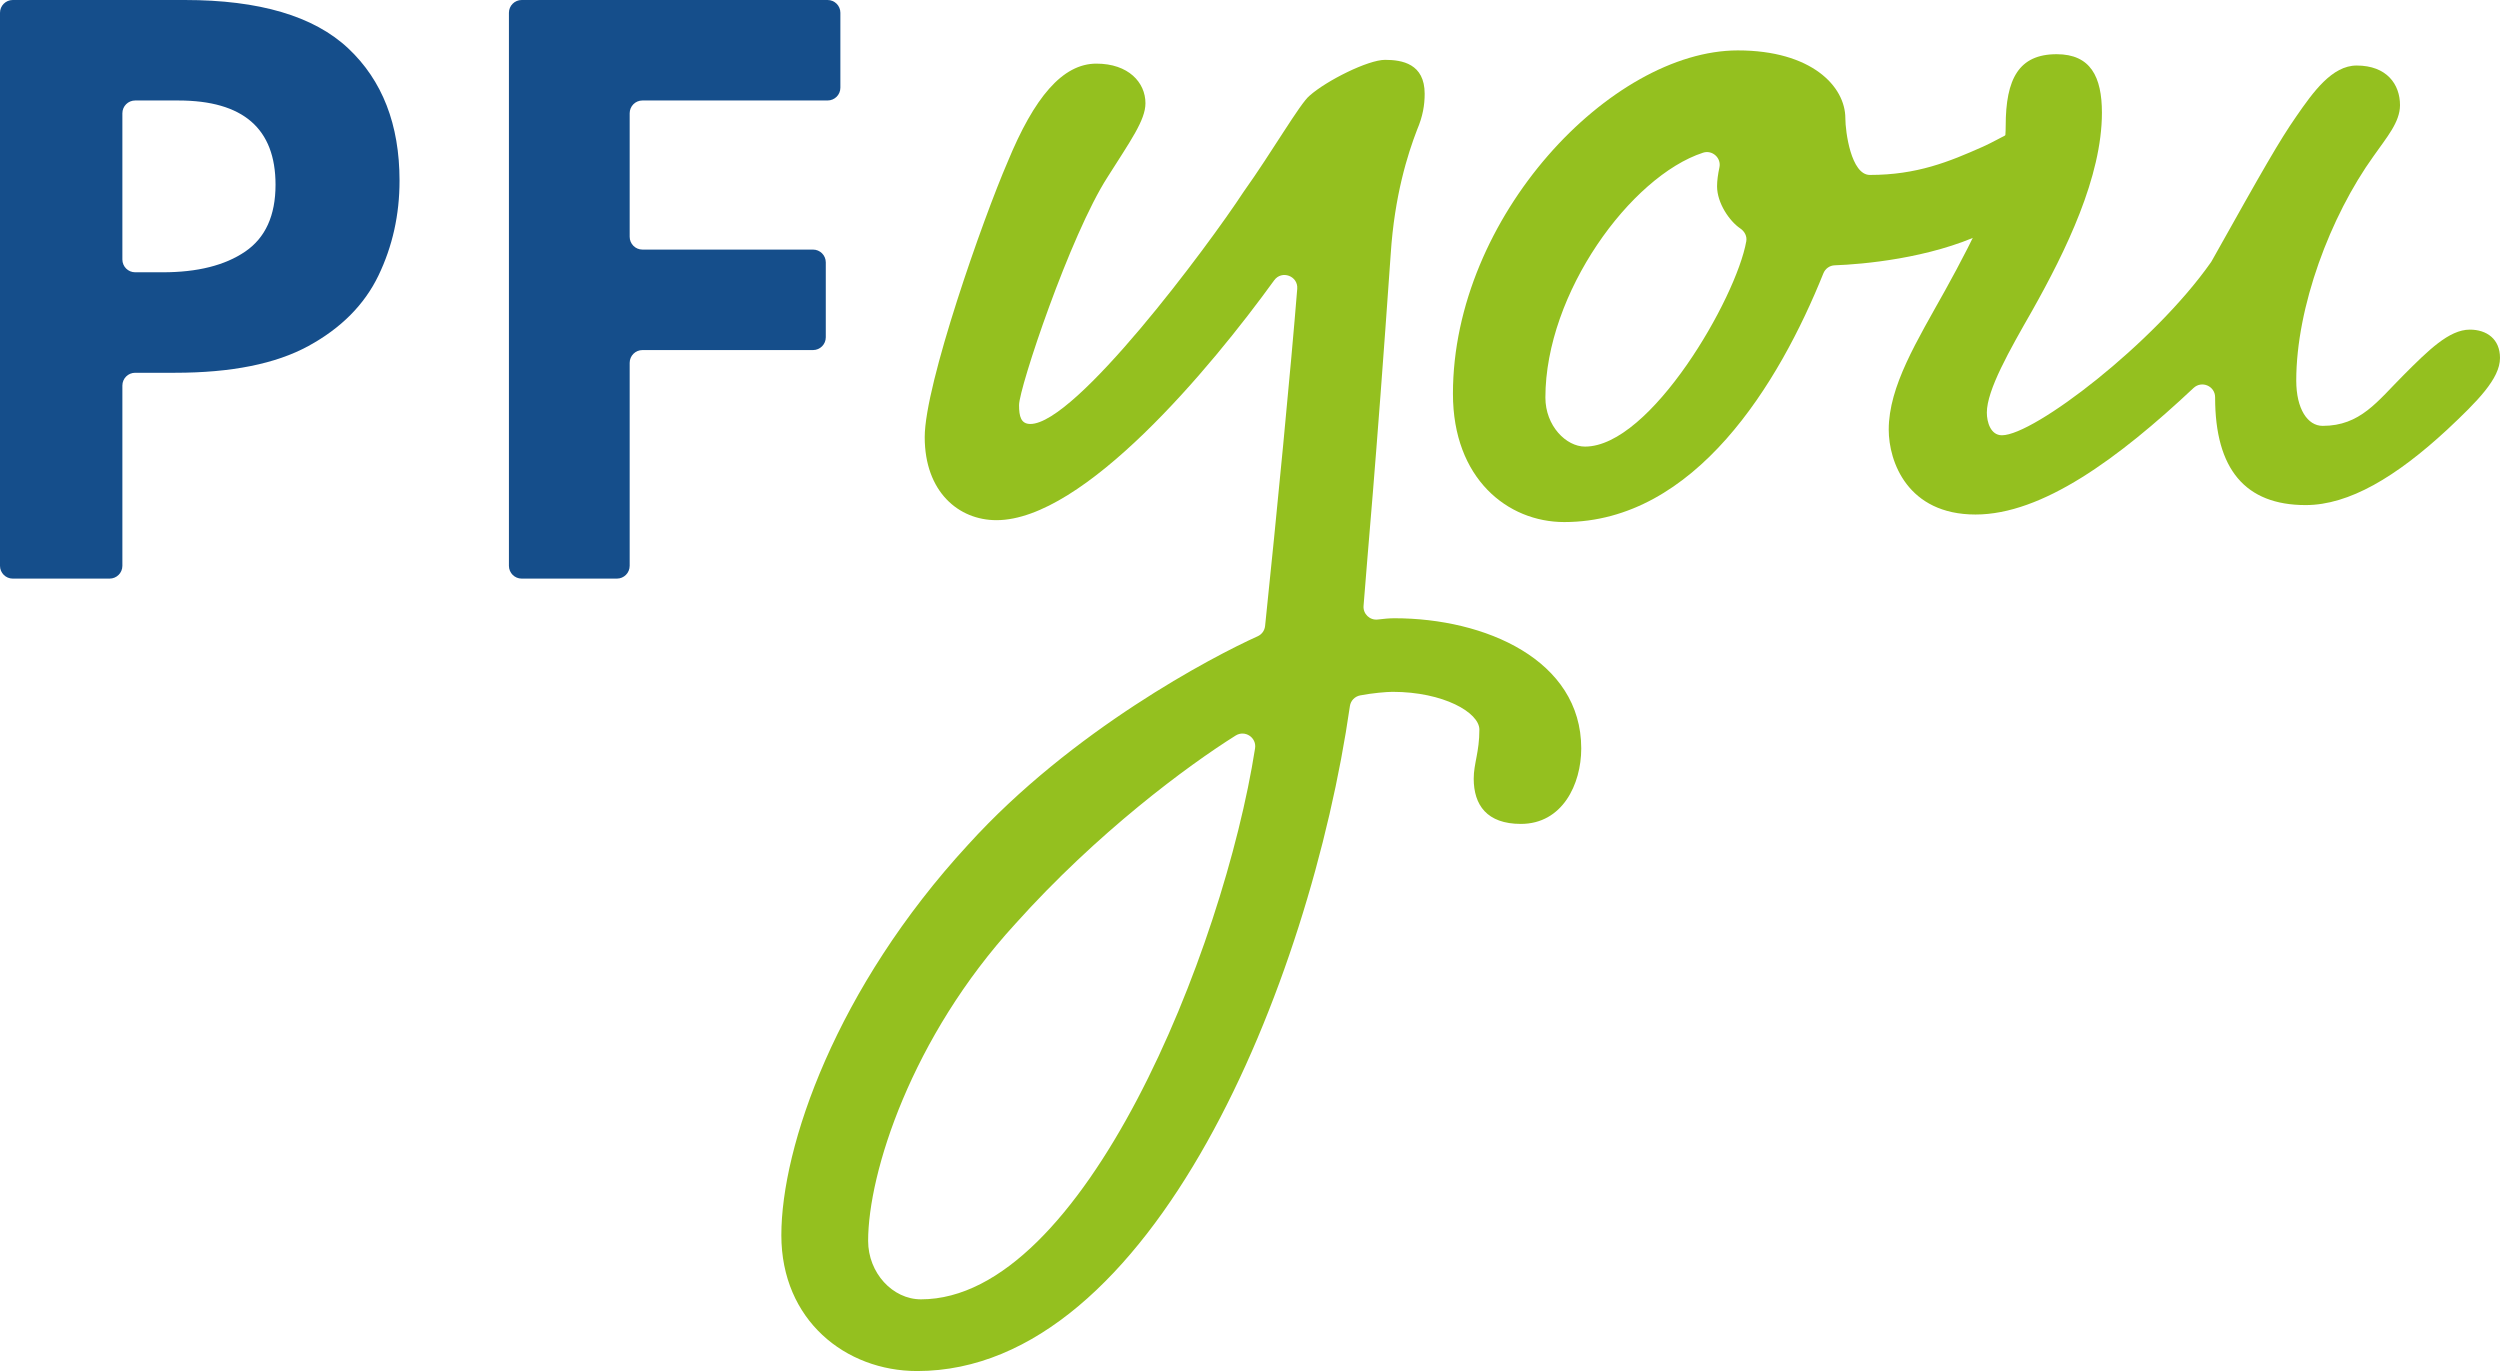
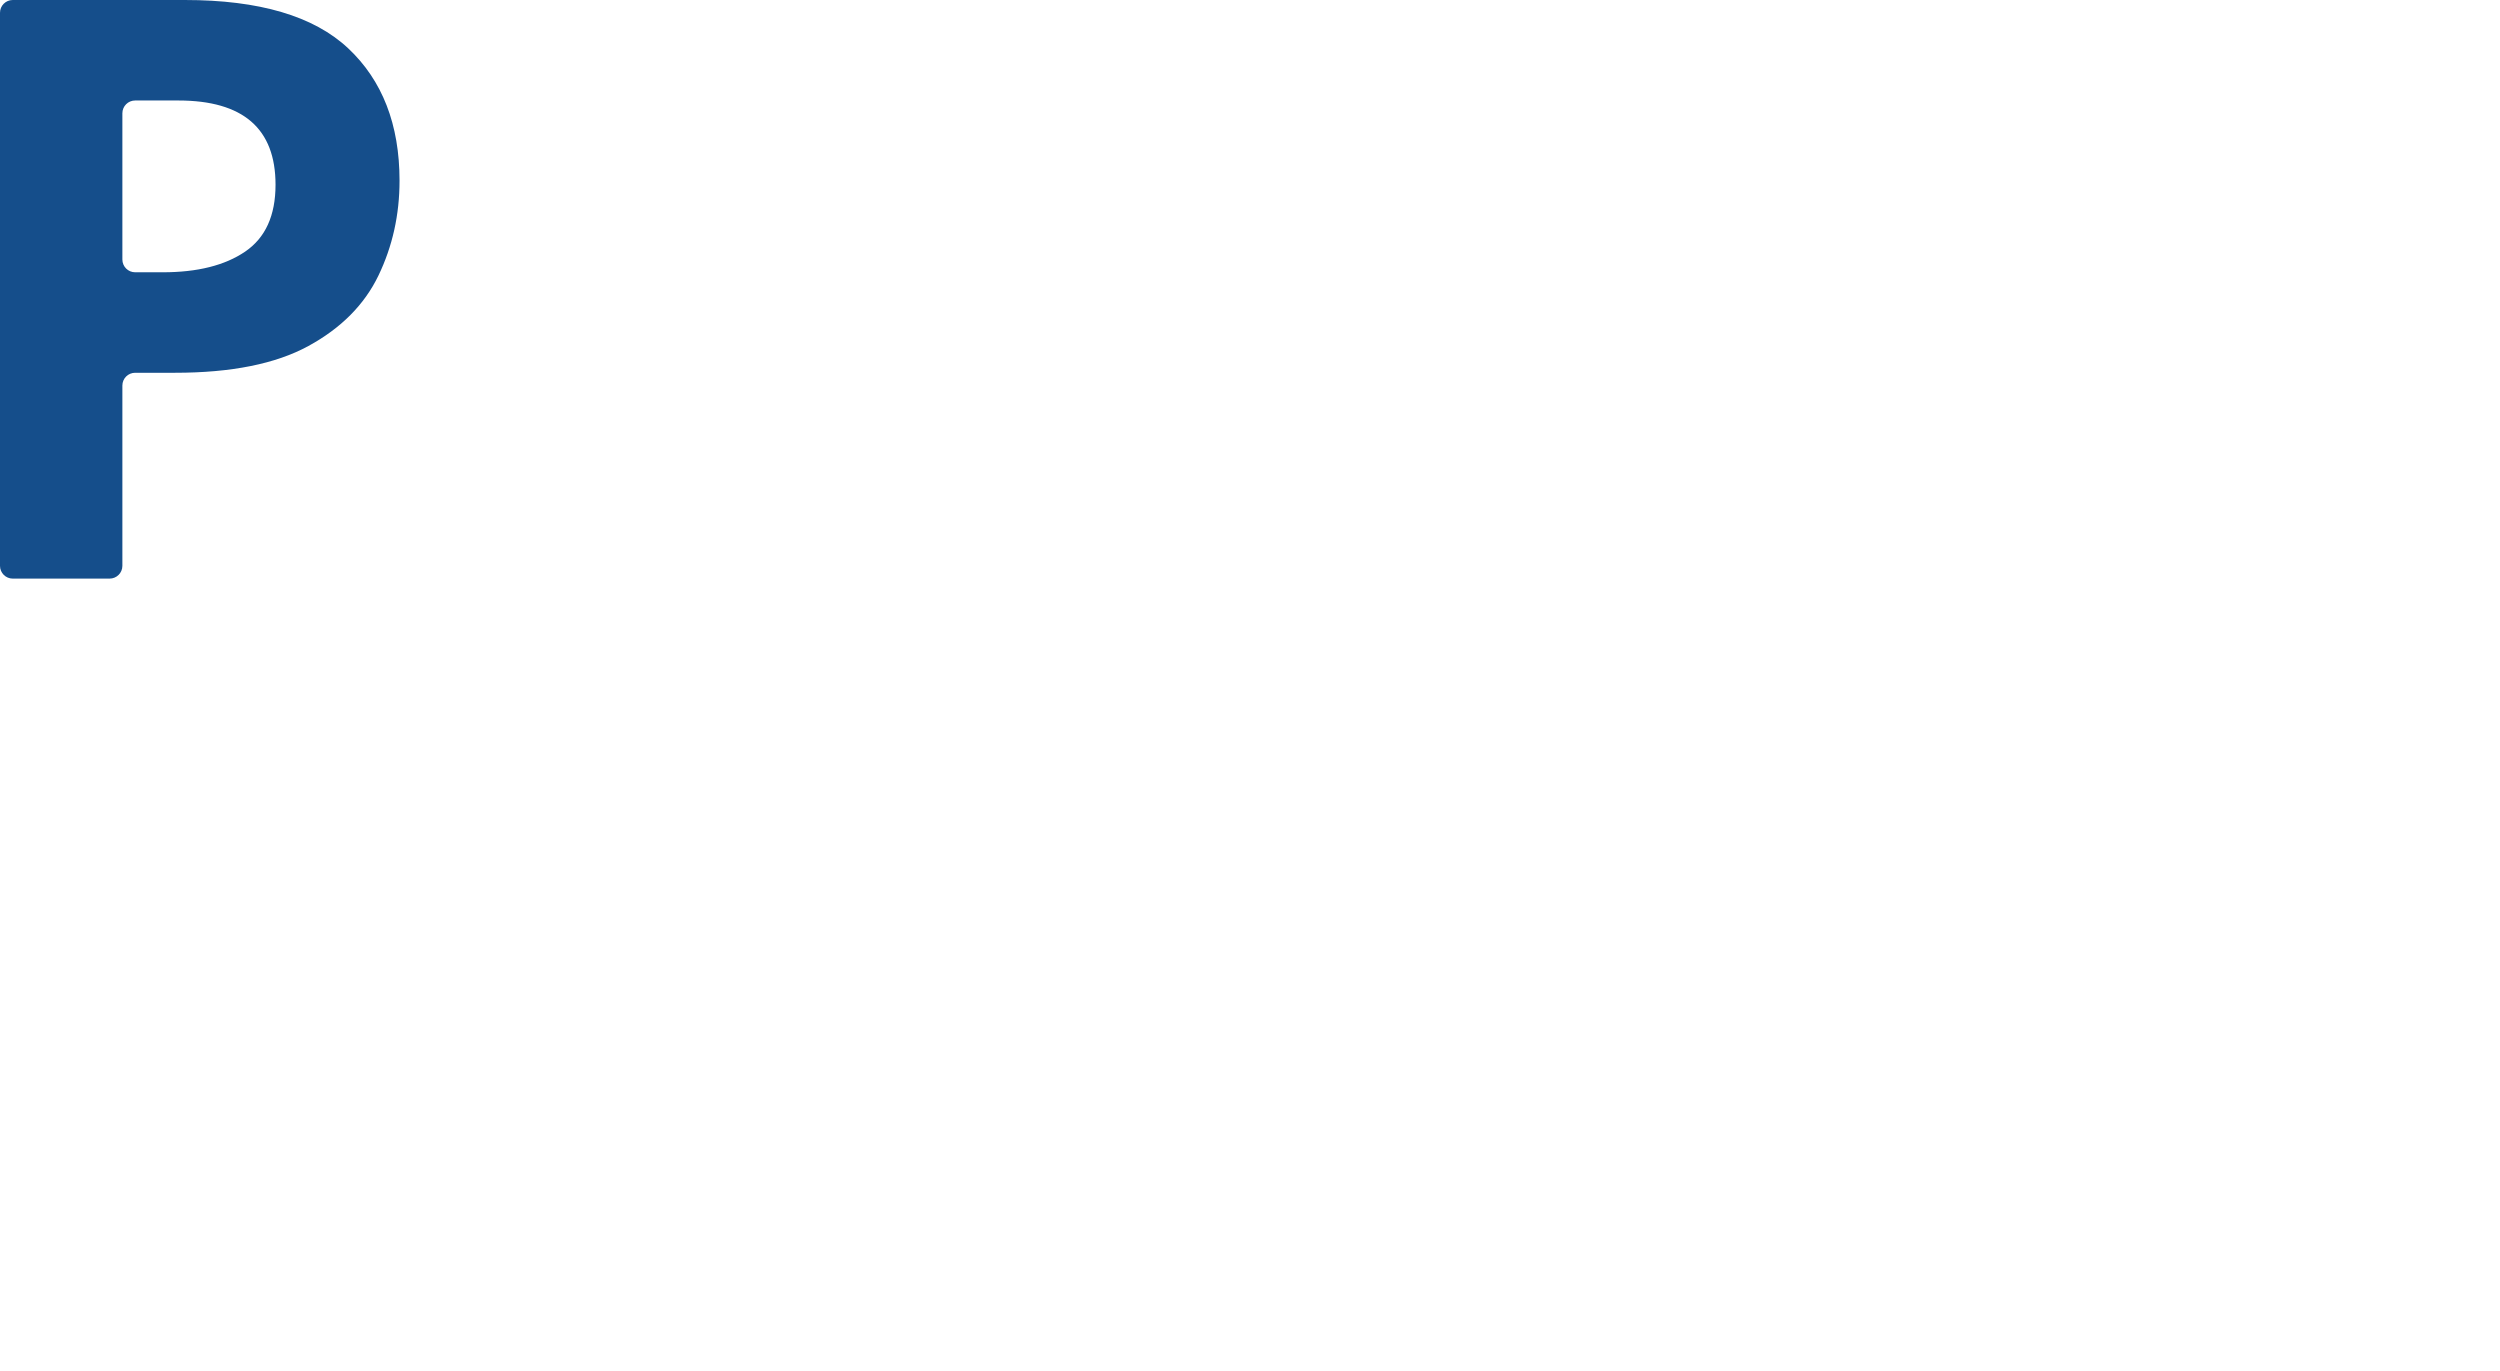
<svg xmlns="http://www.w3.org/2000/svg" version="1.1" x="0px" y="0px" width="545.207px" height="299px" viewBox="0 0 545.207 299" style="enable-background:new 0 0 545.207 299;" xml:space="preserve">
  <style type="text/css">
	.st0{fill:#154E8B;}
	.st1{fill:#94C01F;}
</style>
  <g id="Layer_1">
</g>
  <g id="Guides">
    <g>
      <path class="st0" d="M40.296,0c16.259,0,28.128,3.504,35.613,10.515    c7.479,7.011,11.223,16.642,11.223,28.896c0,7.42-1.533,14.314-4.596,20.677    c-3.065,6.363-8.159,11.488-15.286,15.375    c-7.131,3.891-16.821,5.832-29.073,5.832h-8.702c-1.539,0-2.786,1.247-2.786,2.786    v39.318c0,1.539-1.247,2.786-2.786,2.786H2.786C1.247,126.185,0,124.938,0,123.399    V2.786C0,1.247,1.247,0,2.786,0H40.296z M38.883,21.915h-9.409    c-1.539,0-2.786,1.247-2.786,2.786V56.594c0,1.539,1.247,2.786,2.786,2.786h6.051    c7.538,0,13.52-1.503,17.937-4.506c4.419-3.006,6.628-7.866,6.628-14.583    C60.09,28.042,53.022,21.915,38.883,21.915z" />
-       <path class="st0" d="M134.535,126.185h-20.761c-1.539,0-2.786-1.247-2.786-2.786V2.786    c0-1.539,1.247-2.786,2.786-2.786h66.713c1.539,0,2.786,1.247,2.786,2.786v16.342    c0,1.539-1.247,2.786-2.786,2.786h-40.379c-1.539,0-2.786,1.247-2.786,2.786    v26.946c0,1.539,1.247,2.786,2.786,2.786h37.197    c1.539,0,2.786,1.247,2.786,2.786v16.342c0,1.539-1.247,2.786-2.786,2.786    h-37.197c-1.539,0-2.786,1.247-2.786,2.786v44.266    C137.321,124.938,136.074,126.185,134.535,126.185z" />
-       <path class="st1" d="M296.641,151.652c-1.178,0.227-2.082,1.151-2.252,2.338    C285.709,214.37,251.331,299,200.019,299c-15.632,0-29.621-11.107-29.621-29.626    c0-19.333,11.931-53.899,40.733-85.163c22.602-24.941,53.326-41.026,63.151-45.454    c0.9-0.406,1.509-1.25,1.611-2.232c2.514-24.01,5.678-56.845,7.011-73.539    c0.224-2.808-3.377-4.139-5.029-1.857    c-13.926,19.241-41.498,52.311-60.574,52.311c-8.23,0-15.636-6.167-15.636-18.106    c0-11.519,12.754-47.723,18.102-60.066c5.764-13.989,11.935-21.391,19.337-21.391    c6.995,0,10.7,4.108,10.7,8.637c0,3.705-3.294,8.225-8.23,16.048    c-8.23,12.754-19.337,46.077-19.337,49.782c0,2.47,0.412,4.117,2.47,4.117    c9.872,0,38.674-38.674,46.492-50.614c6.171-8.637,12.343-19.333,14.397-20.98    c3.705-3.294,12.754-7.814,16.46-7.814c3.701,0,8.641,0.823,8.641,7.402    c0,2.47-0.412,4.94-1.647,7.822c-2.059,5.344-4.936,14.392-5.76,27.147    c-3.363,48.169-5.03,64.822-5.922,76.716c-0.132,1.755,1.379,3.187,3.125,2.964    c1.275-0.163,2.558-0.273,3.621-0.273c19.749,0,40.729,9.057,40.729,28.39    c0,7.822-4.113,16.46-13.166,16.46c-7.406,0-10.284-4.117-10.284-9.872    c0-3.294,1.235-5.764,1.235-10.696c0-3.705-7.818-8.234-18.926-8.234    C302.403,150.881,299.306,151.138,296.641,151.652z M221.415,201.486    c-22.627,24.685-32.091,54.311-32.091,69.123c0,6.999,5.348,12.754,11.519,12.754    c35.44,0,65.978-76.121,72.865-120.164c0.37-2.368-2.213-4.062-4.242-2.786    C258.955,167.019,239.322,181.516,221.415,201.486z" />
-       <path class="st1" d="M402.44,25.809c0,2.873,1.235,12.343,5.348,12.343    c10.288,0,17.283-2.882,24.689-6.176c3.701-1.647,9.461-5.344,11.931-5.344    c4.936,0,7.818,2.05,7.818,7.402c0,4.94-6.171,10.284-19.749,16.871    c-11.723,5.491-26.383,6.746-32.359,6.955c-1.1,0.038-2.057,0.724-2.468,1.745    c-9.657,24.024-27.983,54.248-56.516,54.248c-12.343,0-24.273-9.461-24.273-27.979    c0-38.674,34.562-74.879,62.129-74.879C395.034,10.996,402.44,18.81,402.44,25.809    z M374.462,40.622c0-1.235,0.206-2.676,0.515-4.117    c0.443-2.065-1.558-3.861-3.567-3.206c-15.747,5.133-34.387,30.623-34.387,53.4    c0,6.176,4.524,10.696,8.642,10.696c14.311,0,32.979-32.352,35.168-44.777    c0.196-1.11-0.375-2.171-1.311-2.799    C377.18,48.244,374.462,44.294,374.462,40.622z" />
-       <path class="st1" d="M524.223,81.758c5.348-5.344,9.877-9.872,14.401-9.872    c3.701,0,6.583,2.059,6.583,6.176c0,4.52-4.936,9.461-11.519,15.636    c-11.112,10.284-21.396,16.451-30.861,16.451c-13.166,0-19.749-7.814-19.749-23.45    c0-0.021,0-0.041,0-0.062c0-2.448-2.917-3.702-4.702-2.027    c-16.447,15.438-33.011,27.597-47.55,27.597c-14.813,0-18.926-11.519-18.926-18.51    c0-9.469,6.171-19.341,12.343-30.449c6.583-11.931,13.166-24.685,13.166-35.792    c0-10.293,2.882-15.636,11.112-15.636c7.402,0,9.872,4.932,9.872,12.754    c0,13.989-7.818,30.037-15.224,43.203c-4.936,8.637-9.872,17.274-9.872,22.215    c0,2.059,0.823,4.932,3.289,4.932c6.978,0,33.199-20.059,45.579-37.722    c0.061-0.087,0.118-0.178,0.17-0.271c11.459-20.452,14.742-26.202,18.438-31.533    c3.701-5.352,7.814-11.107,13.166-11.107c6.583,0,9.461,4.108,9.461,8.637    c0,3.705-2.878,6.99-5.76,11.107c-9.465,13.166-16.867,32.919-16.867,48.958    c0,6.176,2.466,9.881,5.76,9.881C514.763,92.874,518.464,87.522,524.223,81.758z" />
    </g>
  </g>
</svg>